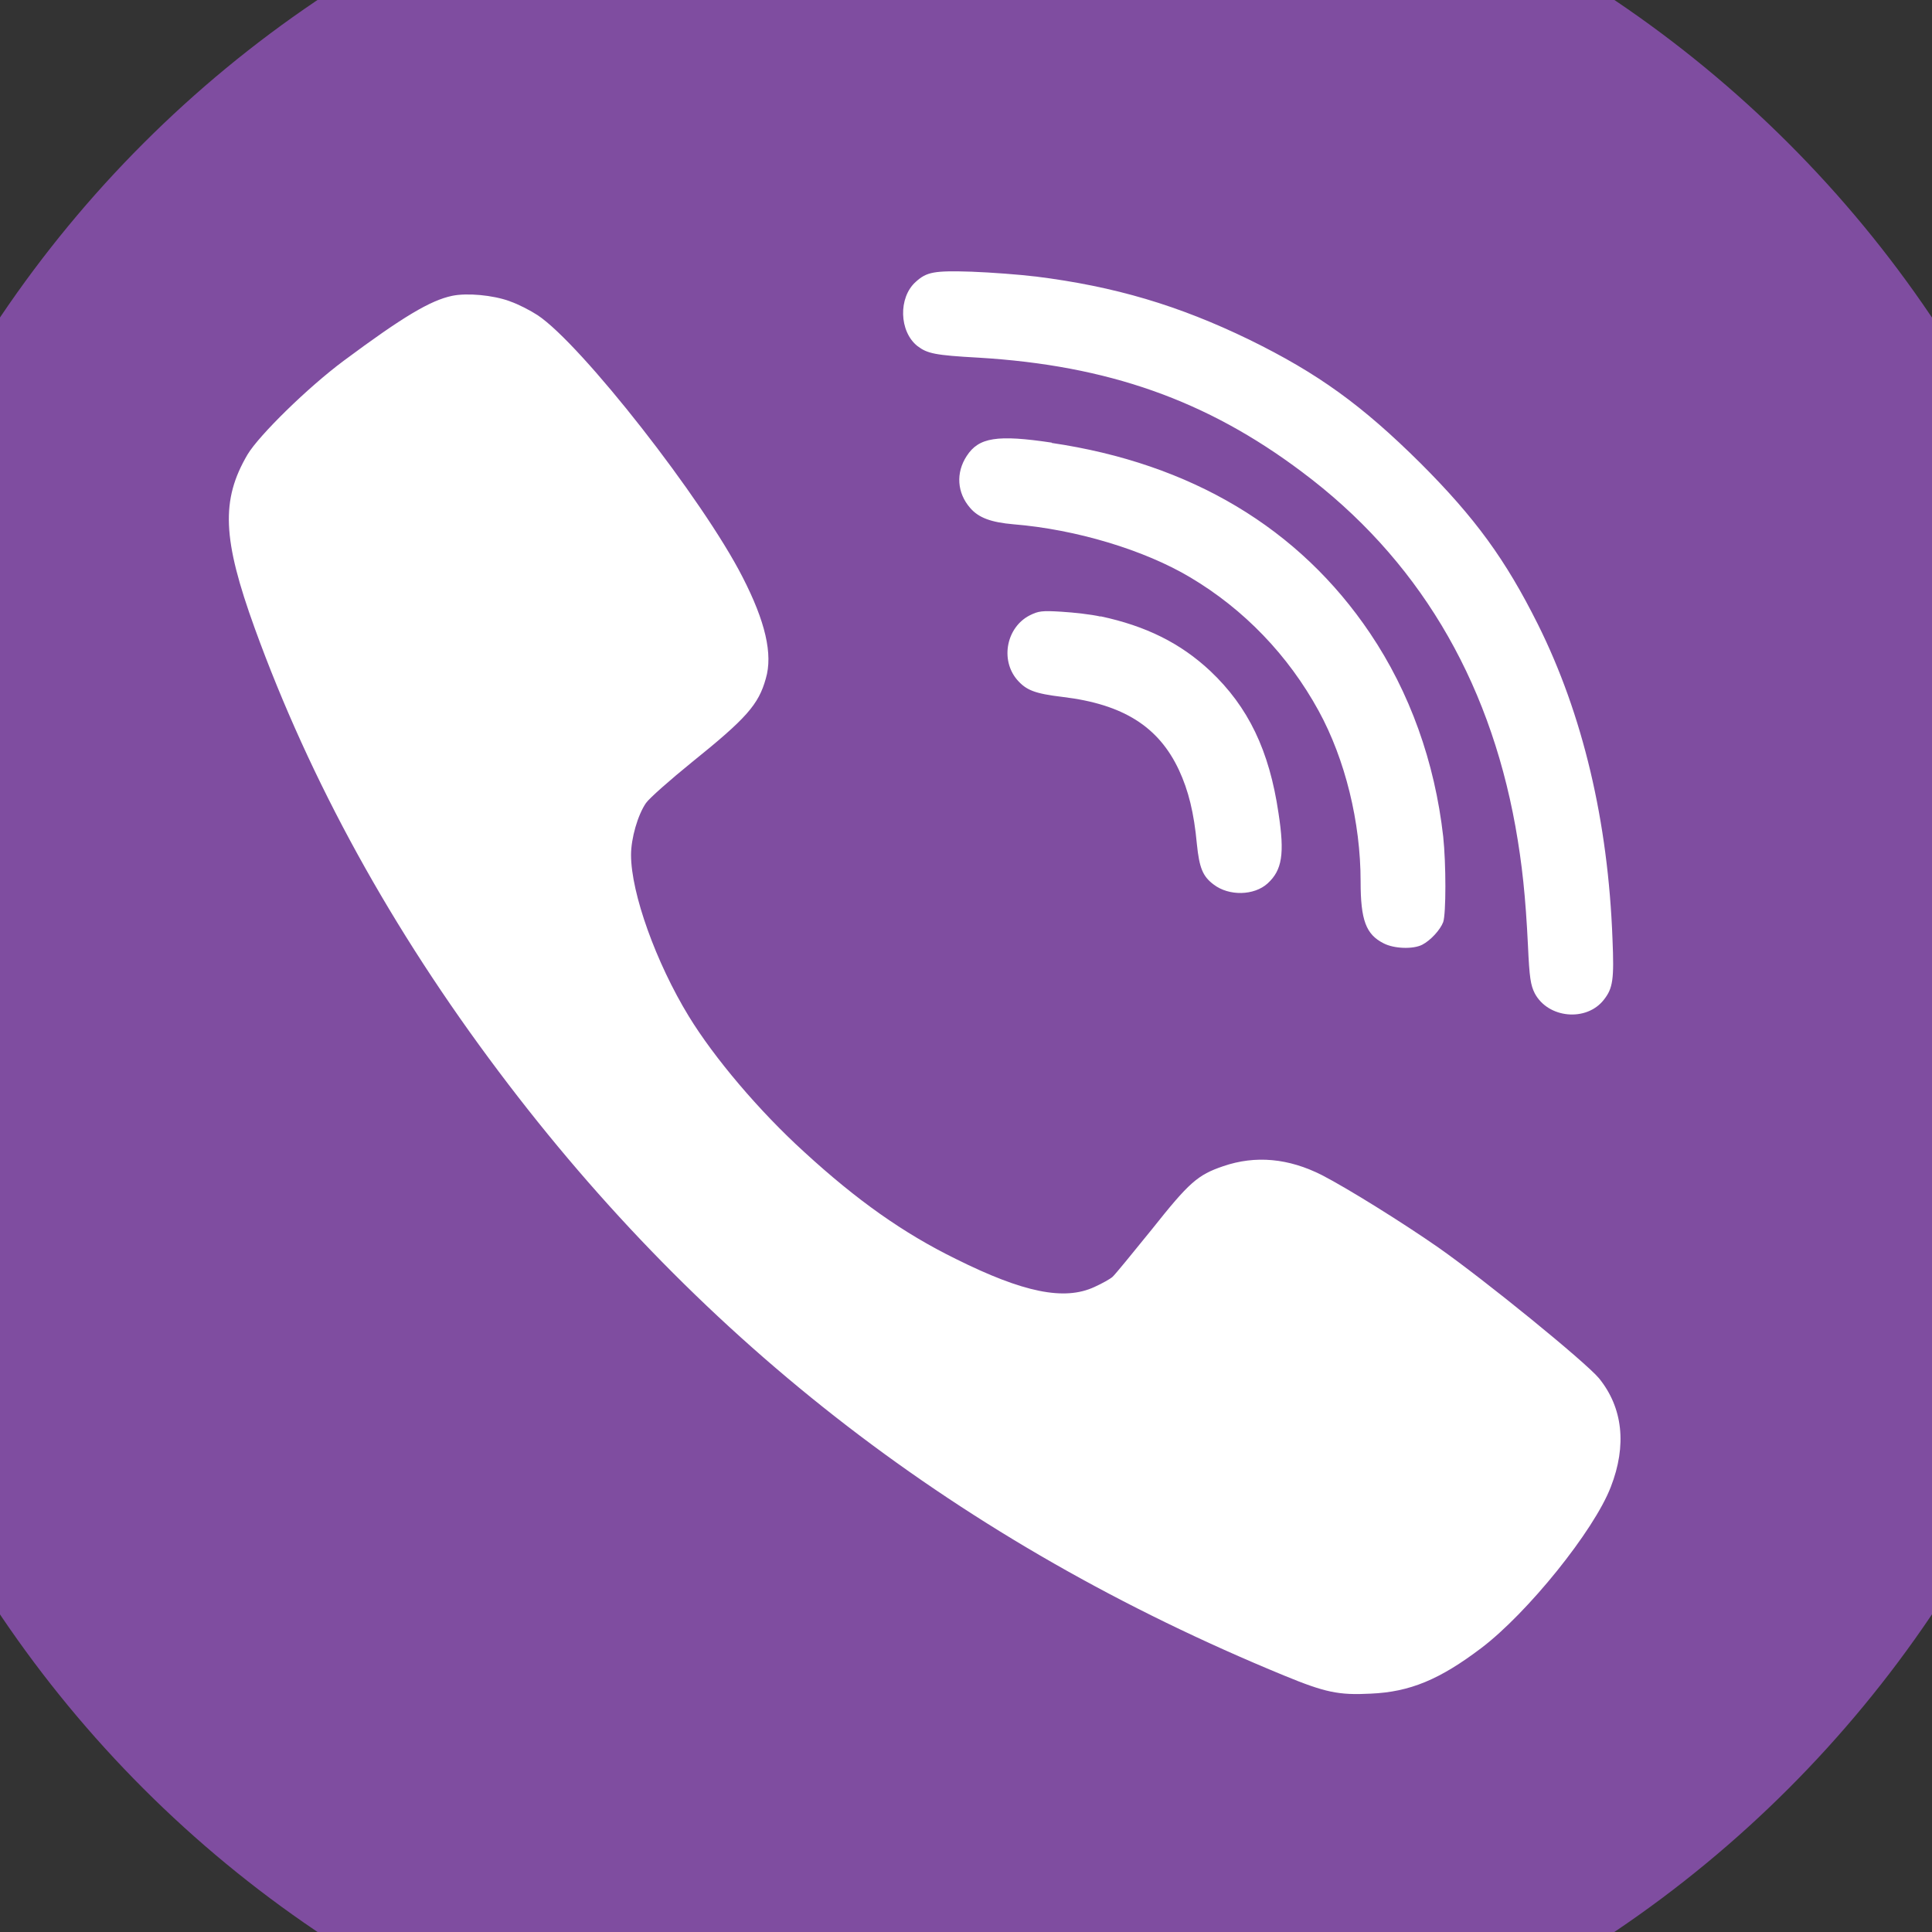
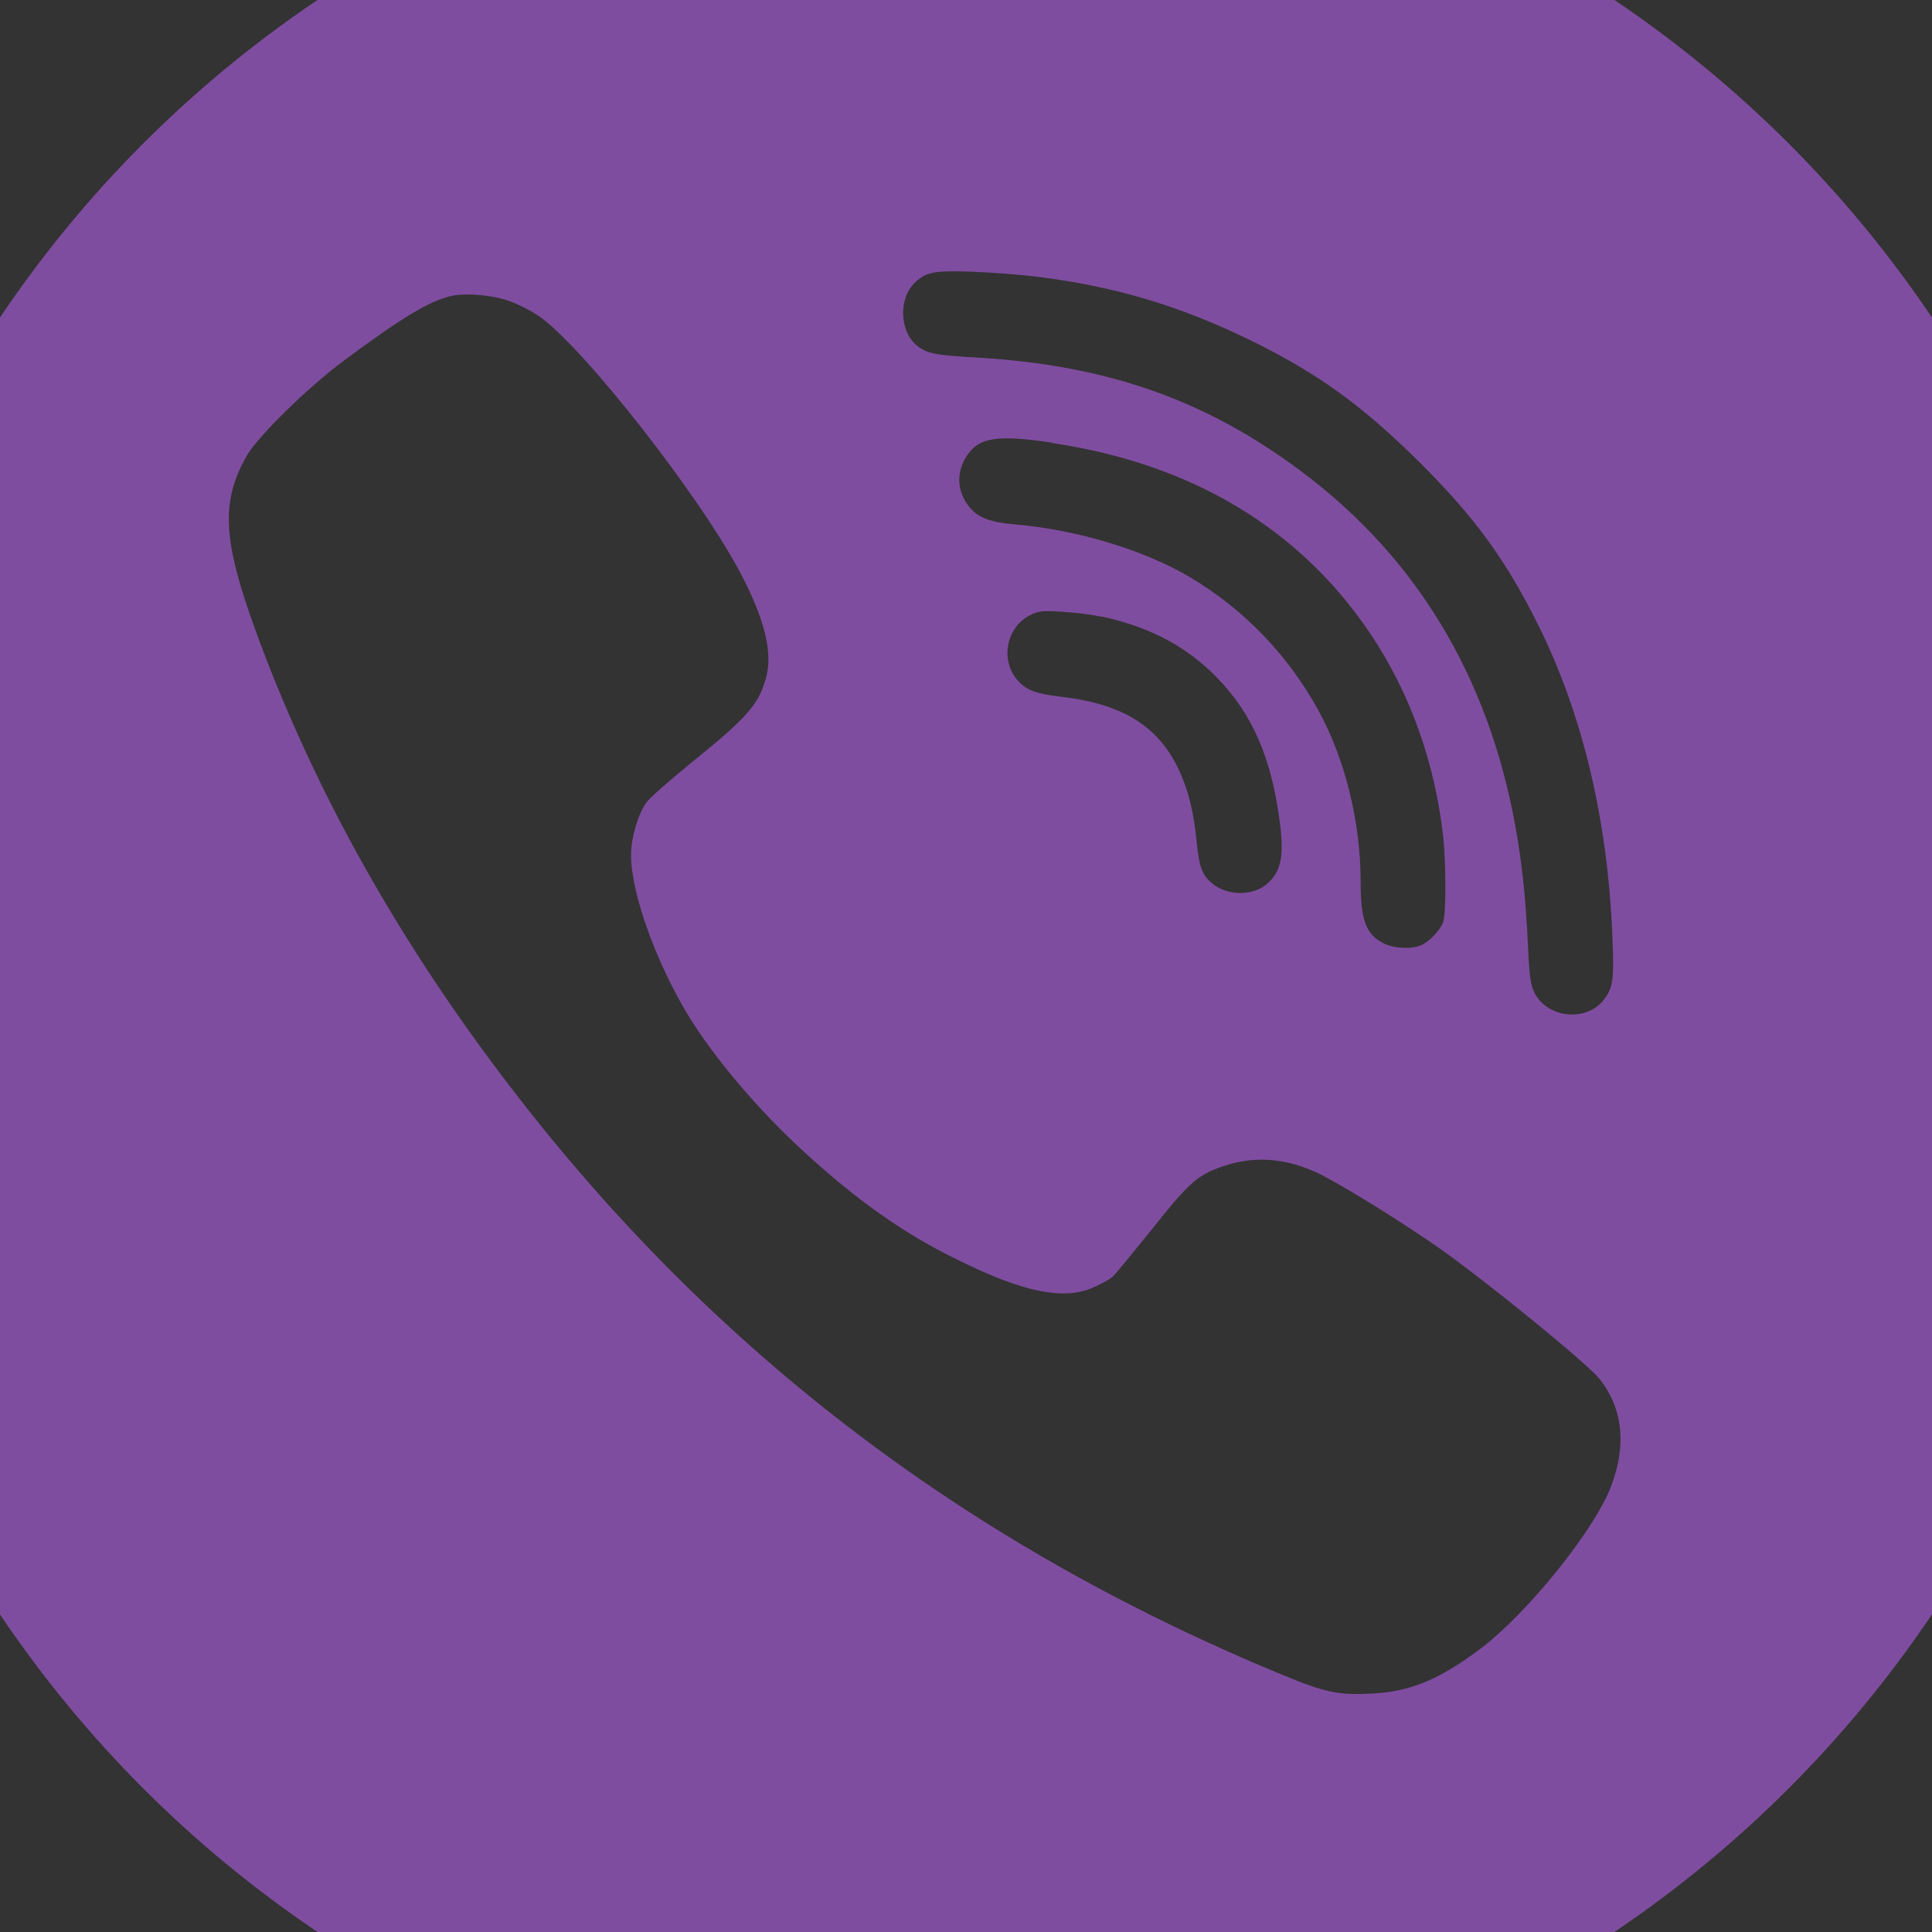
<svg xmlns="http://www.w3.org/2000/svg" id="_Шар_1" data-name="Шар_1" version="1.1" viewBox="0 0 800 800">
  <rect x="0" y="0" width="800" height="800" fill="#333333" stroke="none" />
  <defs>
    <style>
      .st0 {
        fill: #fff;
      }

      .st1 {
        fill: #7f4da0;
        fill-rule: evenodd;
      }
    </style>
  </defs>
-   <circle class="st0" cx="397" cy="392.6" r="398.4" />
  <path id="Viber" class="st1" d="M400-81.7c266.1,0,481.7,215.7,481.7,481.7s-215.7,481.7-481.7,481.7S-81.7,666.1-81.7,400,133.9-81.7,400-81.7ZM428.9,114.5c32.8,4.1,59.2,12,88.3,26.1,28.6,14,46.8,27.2,71,51.2,22.7,22.7,35.2,39.9,48.6,66.7,18.6,37.3,29.1,81.6,30.9,130.4.7,16.6.2,20.3-3.6,25.1-7.2,9.2-23.1,7.7-28.6-2.7-1.7-3.4-2.2-6.4-2.8-19.7-1-20.4-2.4-33.7-5.2-49.4-11.2-61.9-40.9-111.3-88.4-146.8-39.5-29.7-80.4-44.1-133.9-47.3-18.1-1-21.2-1.7-25.3-4.8-7.6-6-8-20.1-.7-26.6,4.5-4.1,7.6-4.7,23.1-4.2,8.1.3,20,1.2,26.5,2h0ZM211.2,124.8c3.3,1.1,8.5,3.8,11.4,5.7,18.1,12,68.5,76.3,84.9,108.5,9.4,18.3,12.6,31.9,9.6,42-3,10.8-8.1,16.5-30.7,34.7-9,7.3-17.5,14.8-18.9,16.8-3.4,4.9-6.2,14.6-6.2,21.5,0,15.9,10.4,44.7,23.9,66.8,10.5,17.2,29.2,39.3,47.8,56.2,21.8,20,41,33.6,62.8,44.3,27.9,13.9,44.9,17.4,57.4,11.6,3.1-1.4,6.5-3.3,7.5-4.2,1-.9,8.3-9.8,16.3-19.7,15.4-19.4,18.9-22.5,29.5-26.1,13.4-4.6,27.1-3.3,40.9,3.7,10.5,5.4,33.3,19.6,48.1,29.9,19.4,13.6,60.9,47.4,66.6,54.2,9.9,12.2,11.6,27.8,4.9,45-7,18.2-34.5,52.2-53.6,66.7-17.3,13.1-29.6,18.2-45.8,18.9-13.3.7-18.9-.5-35.9-7.5-133.7-55-240.4-137.2-325.2-250.1-44.3-58.9-78-120.1-101-183.5-13.4-37-14.1-53.1-3-72,4.8-8,25-27.8,39.8-38.8,24.6-18.3,35.9-25,44.9-26.9,6.2-1.3,16.9-.3,23.8,2.2h0ZM435.4,183.4c57.8,8.5,102.6,35.3,131.9,78.8,16.5,24.5,26.8,53.3,30.3,84.2,1.2,11.3,1.2,31.9,0,35.4-1.2,3.2-5.2,7.6-8.7,9.4-3.7,1.9-11.6,1.7-16-.6-7.3-3.7-9.5-9.6-9.5-25.6,0-24.6-6.4-50.6-17.4-70.7-12.6-23-30.9-42-53.1-55.2-19.1-11.4-47.4-19.9-73.2-22-9.3-.8-14.5-2.7-18-6.8-5.4-6.2-6-14.5-1.4-21.5,5-7.7,12.6-8.9,35.3-5.5h0ZM455.7,255.2c18.8,4,33.1,11.1,45.4,22.6,15.8,14.9,24.5,33,28.3,58.9,2.6,16.9,1.5,23.6-4.5,29.1-5.6,5.1-16,5.3-22.3.5-4.6-3.4-6-7-7-16.8-1.2-13-3.5-22.2-7.4-30.6-8.4-18-23.1-27.3-48.1-30.3-11.7-1.4-15.2-2.8-19-7.2-7-8.3-4.3-21.7,5.3-26.6,3.6-1.8,5.1-2,13.1-1.5,5,.3,12.3,1.1,16.2,2h0Z" />
</svg>